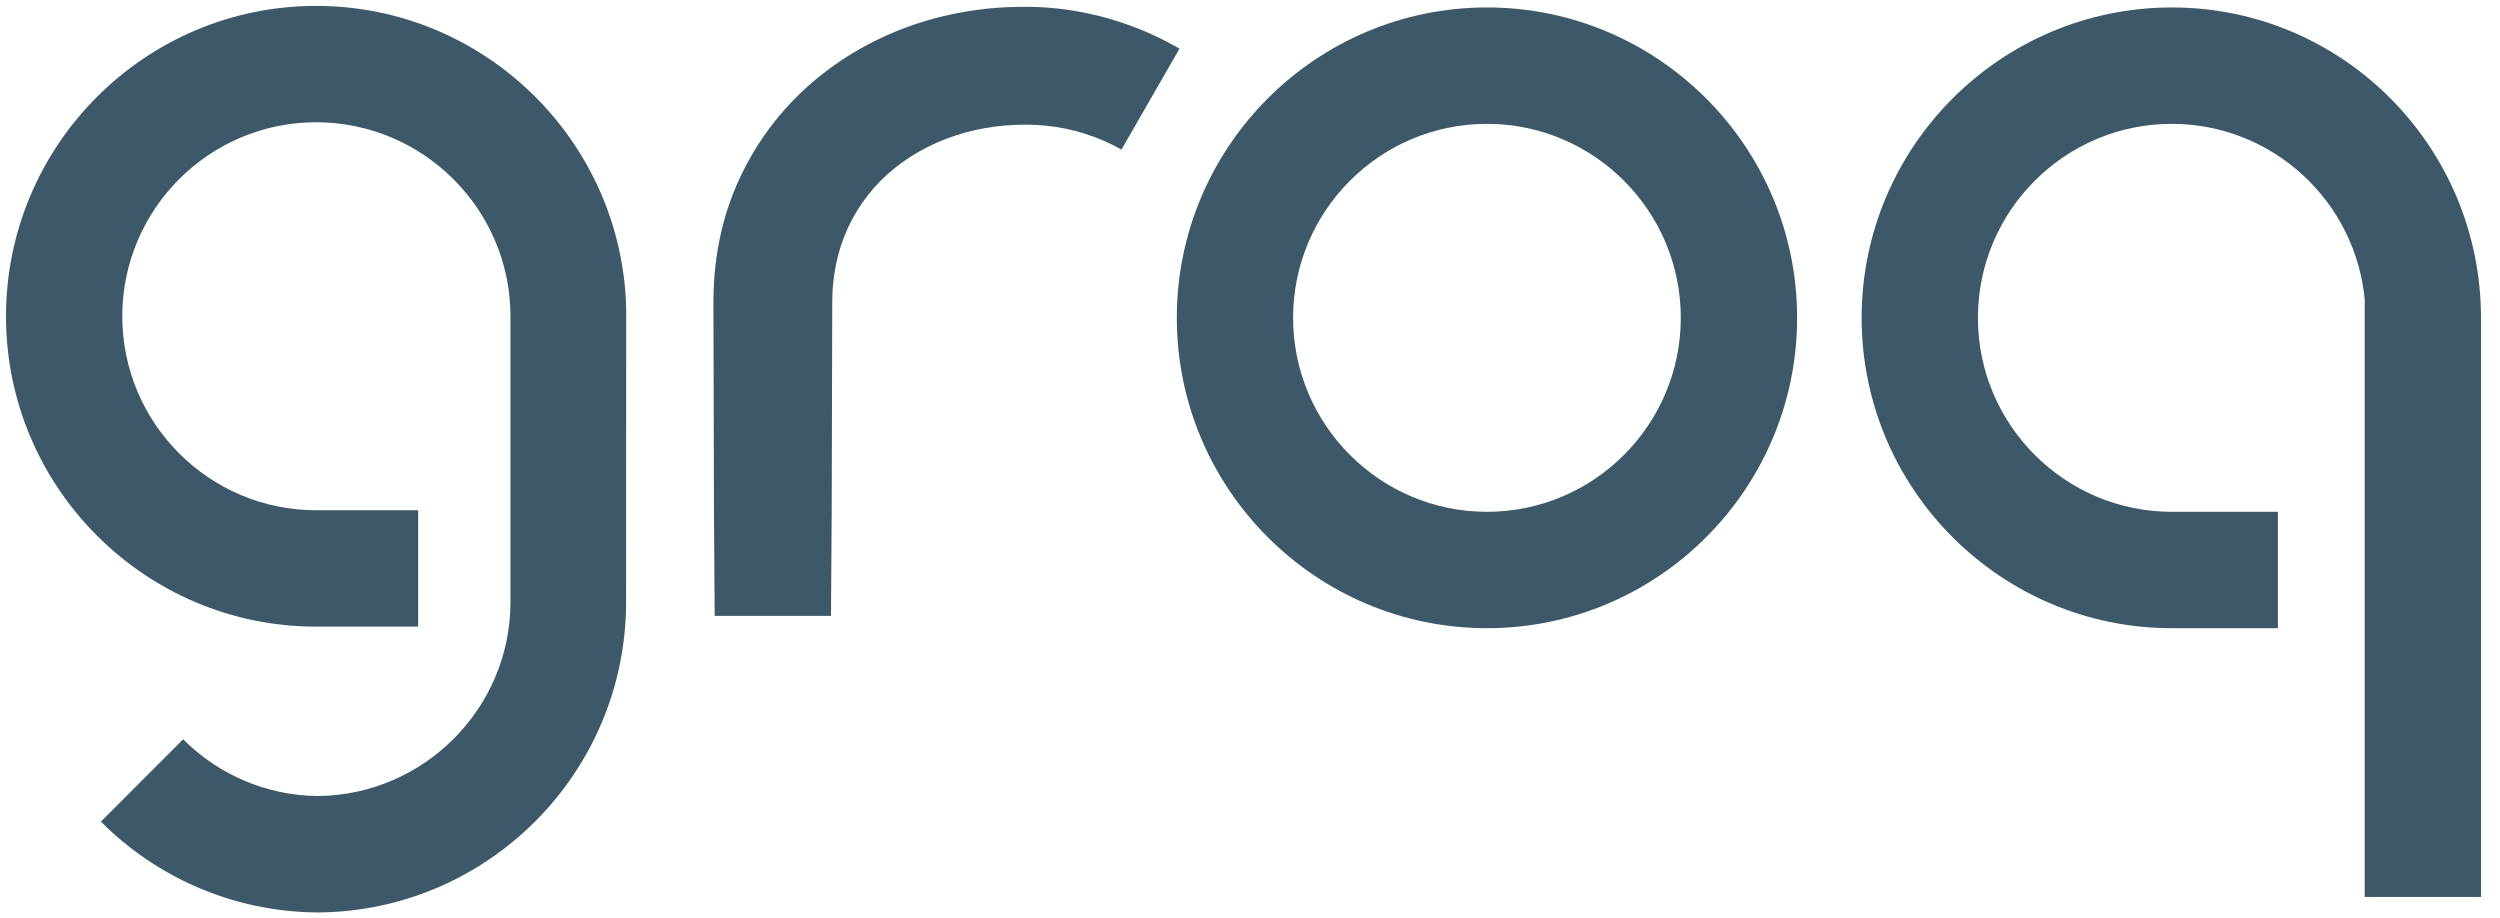
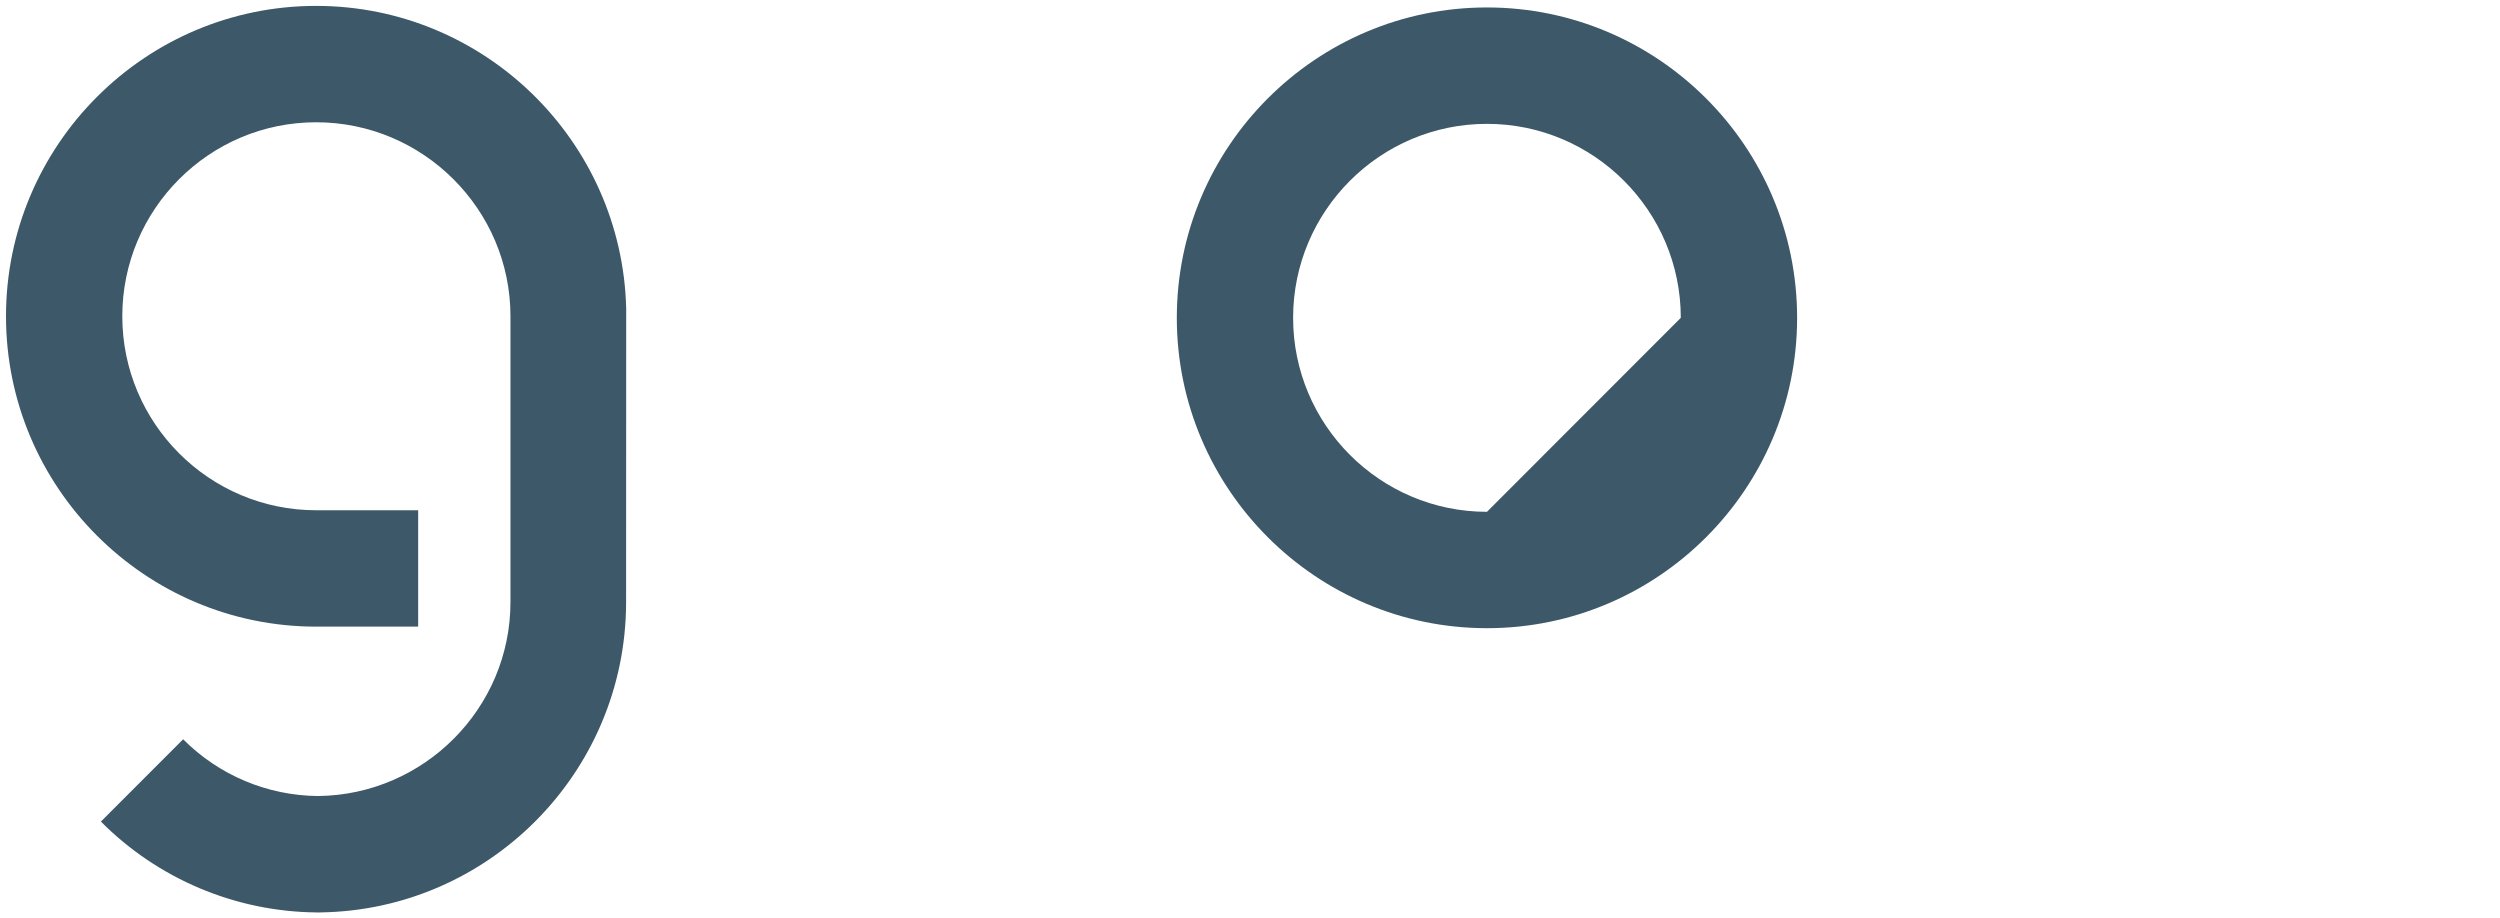
<svg xmlns="http://www.w3.org/2000/svg" width="98" height="36" viewBox="0 0 98 36" fill="none">
-   <path d="M58.289 0.292C51.585 0.292 46.131 5.75 46.131 12.459C46.131 19.169 51.585 24.625 58.289 24.625C64.993 24.625 70.447 19.168 70.447 12.459C70.447 5.751 64.992 0.292 58.289 0.292ZM58.289 20.063C54.099 20.063 50.69 16.652 50.69 12.459C50.69 8.267 54.099 4.855 58.289 4.855C62.479 4.855 65.887 8.266 65.887 12.459C65.887 16.652 62.479 20.063 58.289 20.063Z" fill="#3D5969" />
-   <path d="M41.503 0.34C41.087 0.293 40.67 0.268 40.253 0.266C40.045 0.266 39.846 0.272 39.642 0.275C39.438 0.279 39.235 0.298 39.032 0.31C38.213 0.374 37.402 0.515 36.609 0.728C35.016 1.159 33.48 1.908 32.152 2.972C30.804 4.047 29.724 5.42 28.997 6.984C28.634 7.763 28.367 8.583 28.2 9.426C28.117 9.842 28.056 10.263 28.018 10.686C28.004 10.896 27.98 11.107 27.977 11.316L27.97 11.631L27.966 11.788V11.918L27.977 15.993L27.987 20.067L28.015 24.141H32.575L32.603 20.067L32.614 15.992L32.624 11.918V11.793L32.627 11.696L32.633 11.501C32.633 11.37 32.652 11.244 32.659 11.114C32.684 10.861 32.722 10.609 32.772 10.36C32.872 9.87 33.028 9.392 33.236 8.938C33.656 8.026 34.282 7.225 35.065 6.597C35.856 5.959 36.804 5.482 37.828 5.199C38.346 5.057 38.876 4.963 39.411 4.919C39.547 4.912 39.681 4.899 39.818 4.894C39.954 4.889 40.093 4.885 40.225 4.886C40.487 4.886 40.745 4.903 41.006 4.927C42.045 5.032 43.051 5.351 43.961 5.864L46.236 1.909C44.782 1.063 43.171 0.53 41.503 0.34Z" fill="#3D5969" />
+   <path d="M58.289 0.292C51.585 0.292 46.131 5.75 46.131 12.459C46.131 19.169 51.585 24.625 58.289 24.625C64.993 24.625 70.447 19.168 70.447 12.459C70.447 5.751 64.992 0.292 58.289 0.292ZM58.289 20.063C54.099 20.063 50.69 16.652 50.69 12.459C50.69 8.267 54.099 4.855 58.289 4.855C62.479 4.855 65.887 8.266 65.887 12.459Z" fill="#3D5969" />
  <path d="M12.393 0.231C5.689 0.231 0.235 5.689 0.235 12.398C0.235 19.106 5.689 24.564 12.393 24.564H16.392V20.002H12.393C8.203 20.002 4.794 16.591 4.794 12.398C4.794 8.205 8.203 4.793 12.393 4.793C16.583 4.793 20.01 8.205 20.01 12.398V23.602C20.01 27.768 16.62 31.161 12.468 31.204C10.481 31.188 8.581 30.389 7.179 28.979L3.955 32.206C6.19 34.453 9.218 35.732 12.386 35.767V35.769C12.413 35.769 12.44 35.769 12.467 35.769H12.553V35.767C19.161 35.677 24.513 30.286 24.543 23.657L24.547 12.099C24.389 5.529 18.997 0.231 12.393 0.231Z" fill="#3D5969" />
-   <path d="M85.134 0.292C78.43 0.292 72.976 5.75 72.976 12.459C72.976 19.169 78.43 24.625 85.134 24.625H89.294V20.063H85.134C80.944 20.063 77.535 16.652 77.535 12.459C77.535 8.267 80.944 4.855 85.134 4.855C89.101 4.855 92.367 7.914 92.702 11.8H92.696V35.161H97.255V12.459C97.254 5.75 91.838 0.292 85.134 0.292Z" fill="#3D5969" />
</svg>